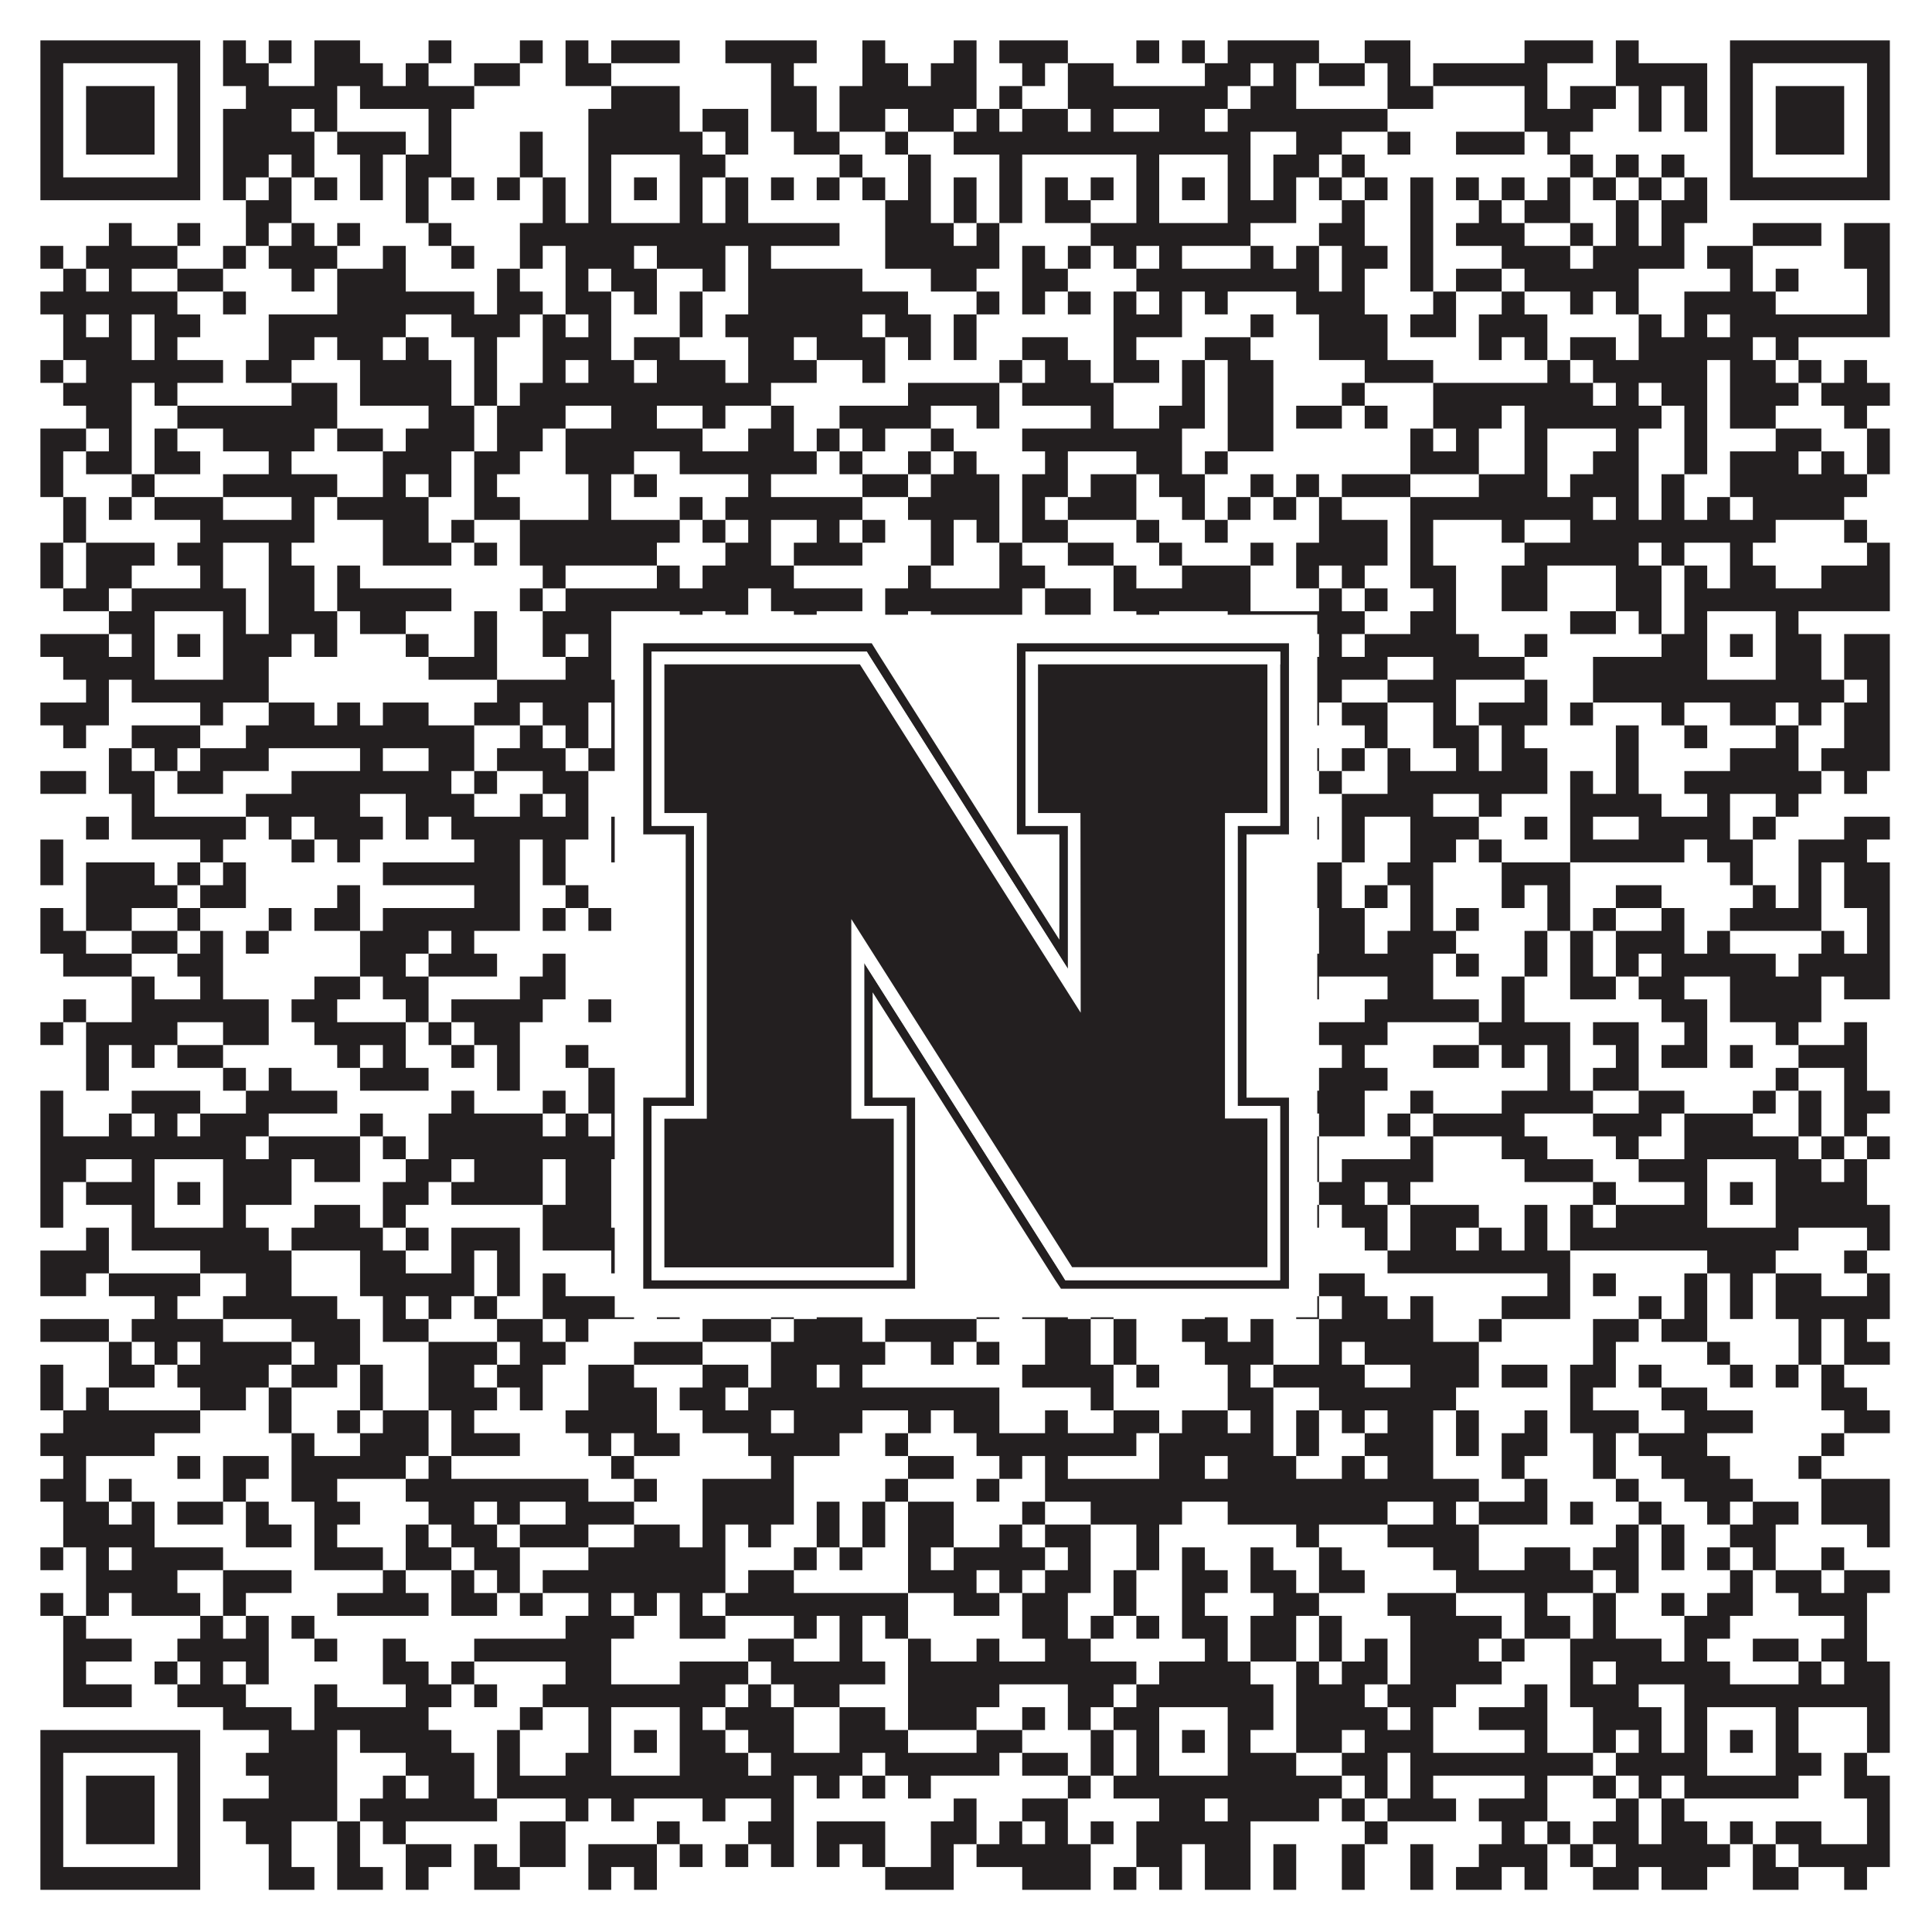
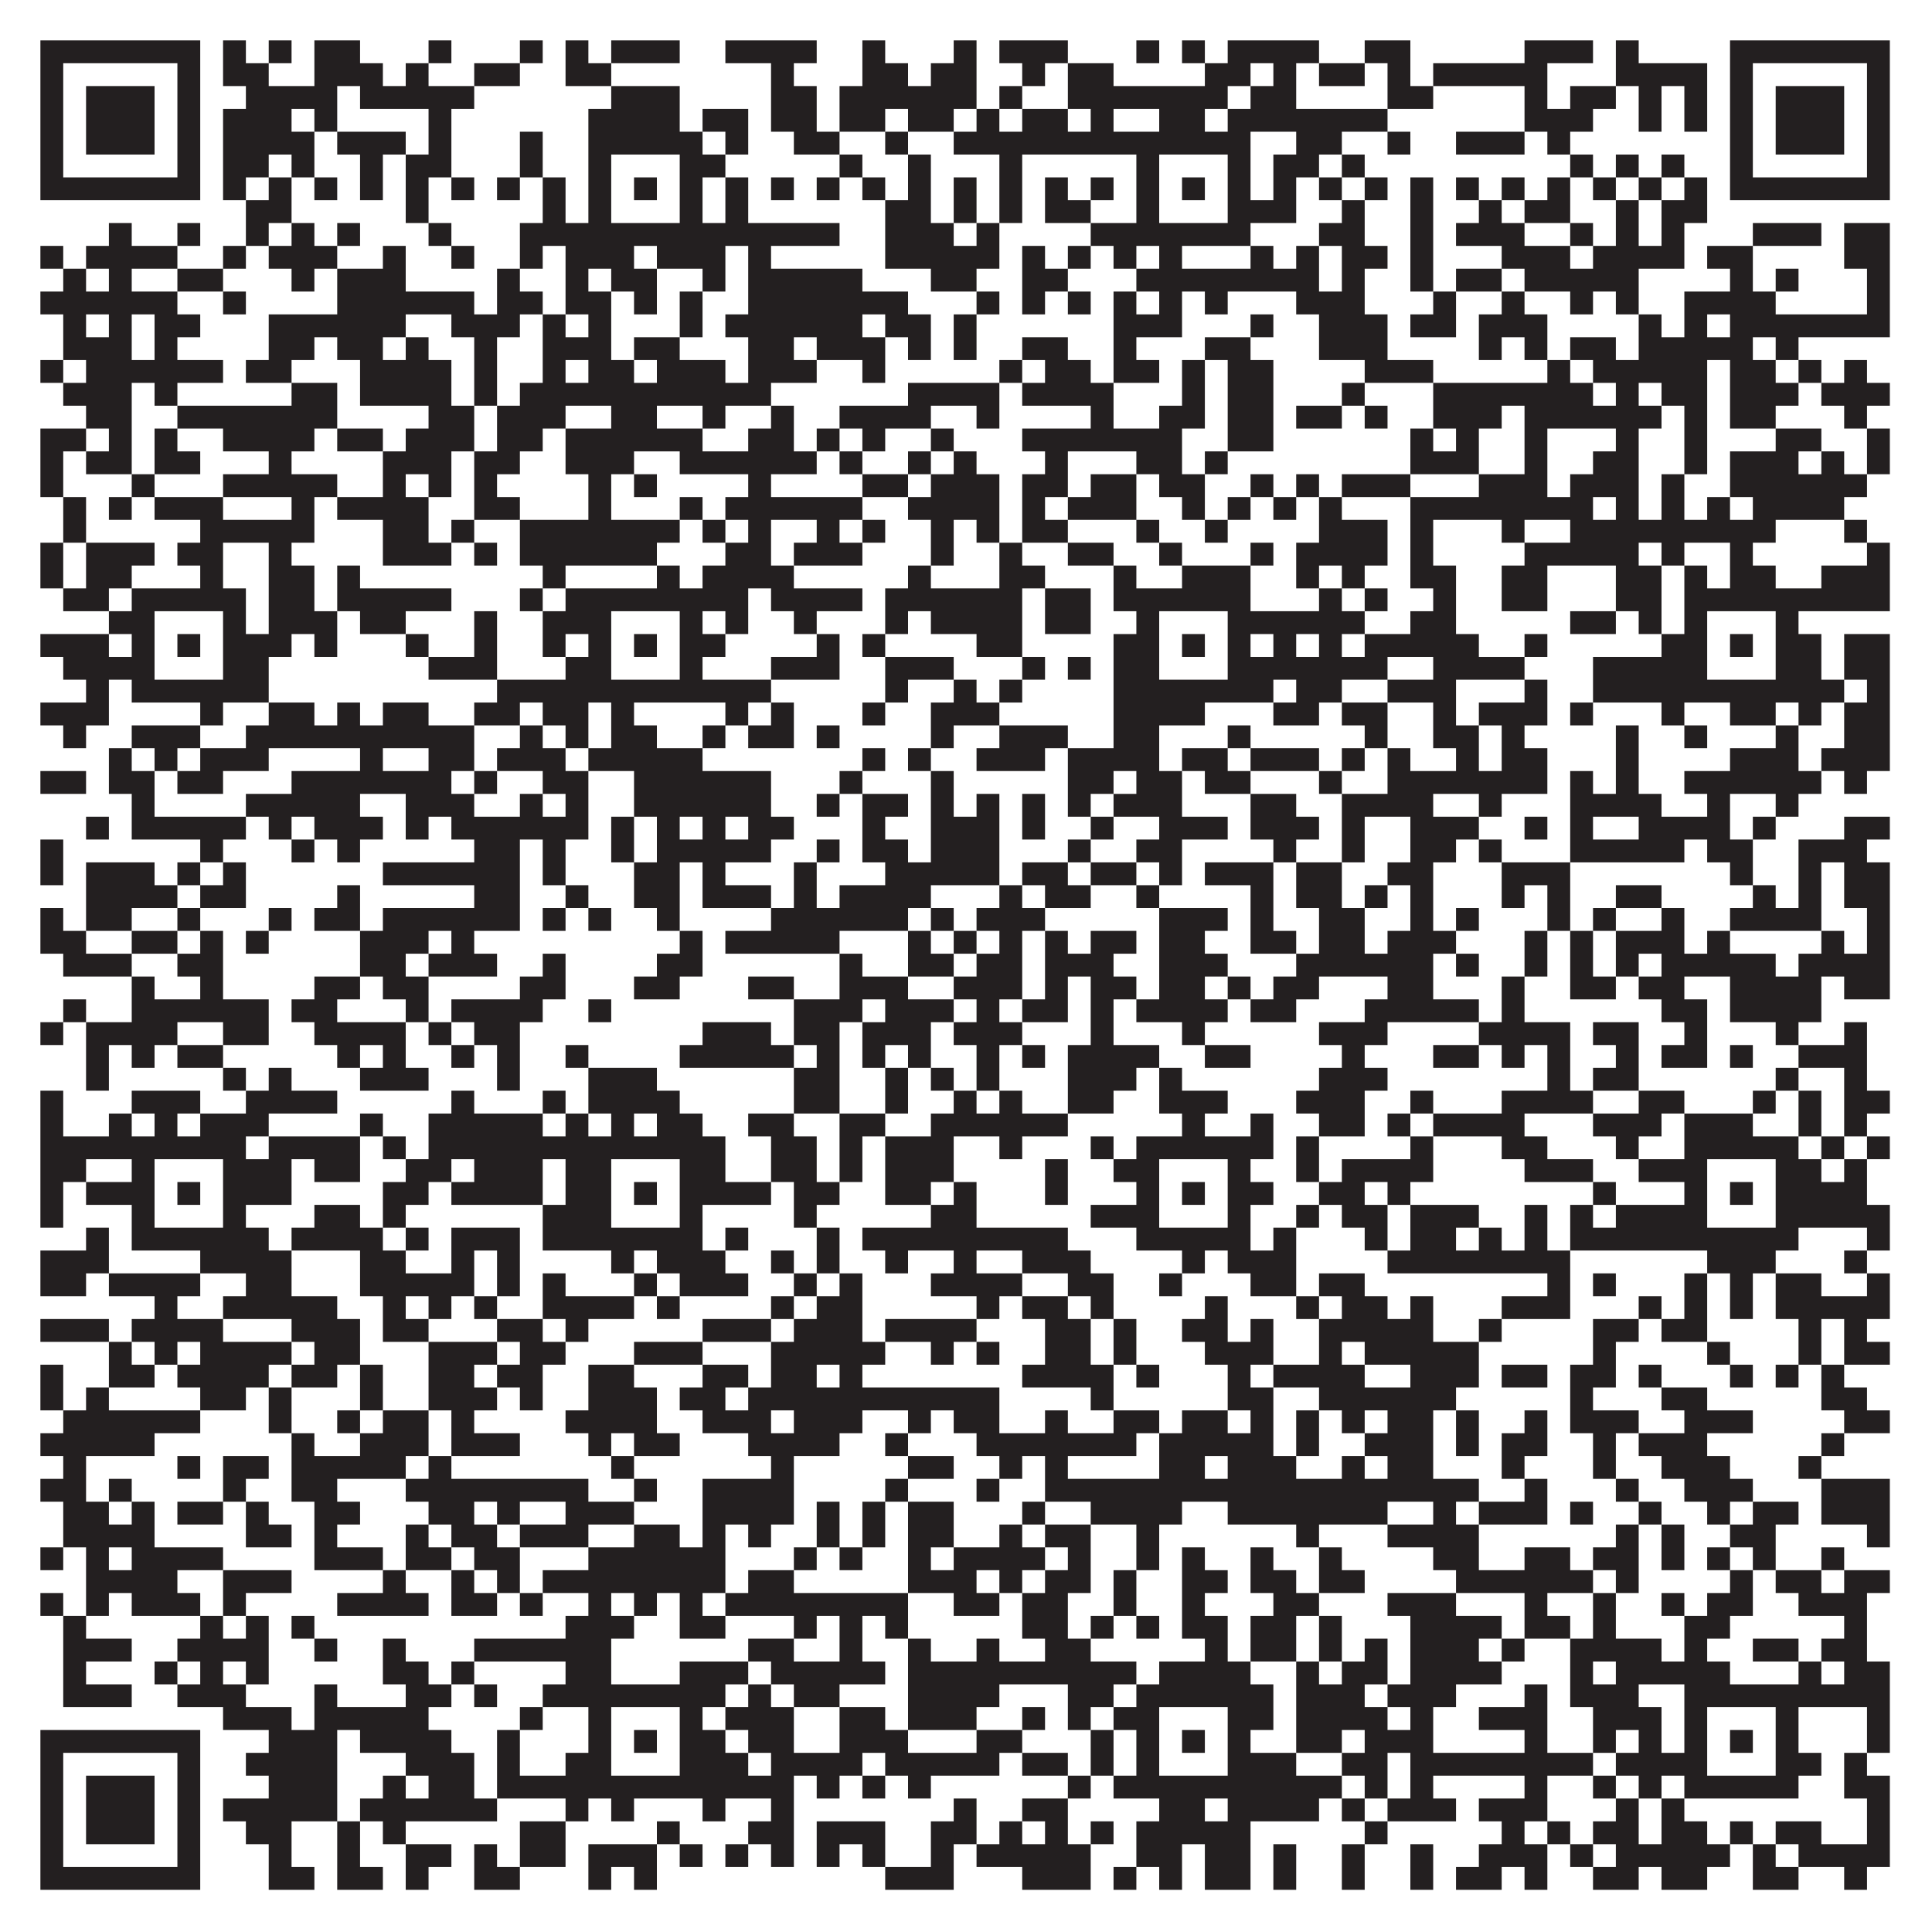
<svg xmlns="http://www.w3.org/2000/svg" version="1.1" width="1100px" height="1100px" viewBox="0 0 1100 1100">
-   <rect x="0" y="0" width="1100" height="1100" fill="#ffffff" fill-opacity="1" />
  <path fill="#231f20" fill-opacity="1" d="M23,23L114,23L114,36L23,36ZM127,23L140,23L140,36L127,36ZM153,23L166,23L166,36L153,36ZM179,23L205,23L205,36L179,36ZM244,23L257,23L257,36L244,36ZM296,23L309,23L309,36L296,36ZM322,23L335,23L335,36L322,36ZM348,23L387,23L387,36L348,36ZM413,23L465,23L465,36L413,36ZM491,23L504,23L504,36L491,36ZM543,23L556,23L556,36L543,36ZM569,23L608,23L608,36L569,36ZM647,23L660,23L660,36L647,36ZM673,23L686,23L686,36L673,36ZM699,23L751,23L751,36L699,36ZM777,23L803,23L803,36L777,36ZM868,23L907,23L907,36L868,36ZM920,23L933,23L933,36L920,36ZM985,23L1076,23L1076,36L985,36ZM23,36L36,36L36,49L23,49ZM101,36L114,36L114,49L101,49ZM127,36L153,36L153,49L127,49ZM179,36L218,36L218,49L179,49ZM231,36L244,36L244,49L231,49ZM270,36L296,36L296,49L270,49ZM322,36L348,36L348,49L322,49ZM439,36L452,36L452,49L439,49ZM491,36L517,36L517,49L491,49ZM530,36L556,36L556,49L530,49ZM582,36L595,36L595,49L582,49ZM608,36L634,36L634,49L608,49ZM686,36L712,36L712,49L686,49ZM725,36L738,36L738,49L725,49ZM751,36L777,36L777,49L751,49ZM790,36L803,36L803,49L790,49ZM816,36L881,36L881,49L816,49ZM920,36L972,36L972,49L920,49ZM985,36L998,36L998,49L985,49ZM1063,36L1076,36L1076,49L1063,49ZM23,49L36,49L36,62L23,62ZM49,49L88,49L88,62L49,62ZM101,49L114,49L114,62L101,62ZM140,49L192,49L192,62L140,62ZM205,49L270,49L270,62L205,62ZM348,49L387,49L387,62L348,62ZM439,49L465,49L465,62L439,62ZM478,49L556,49L556,62L478,62ZM569,49L582,49L582,62L569,62ZM608,49L699,49L699,62L608,62ZM712,49L738,49L738,62L712,62ZM790,49L816,49L816,62L790,62ZM868,49L881,49L881,62L868,62ZM894,49L920,49L920,62L894,62ZM933,49L946,49L946,62L933,62ZM959,49L972,49L972,62L959,62ZM985,49L998,49L998,62L985,62ZM1011,49L1050,49L1050,62L1011,62ZM1063,49L1076,49L1076,62L1063,62ZM23,62L36,62L36,75L23,75ZM49,62L88,62L88,75L49,75ZM101,62L114,62L114,75L101,75ZM127,62L166,62L166,75L127,75ZM179,62L192,62L192,75L179,75ZM244,62L257,62L257,75L244,75ZM335,62L387,62L387,75L335,75ZM400,62L426,62L426,75L400,75ZM439,62L465,62L465,75L439,75ZM478,62L504,62L504,75L478,75ZM517,62L543,62L543,75L517,75ZM556,62L569,62L569,75L556,75ZM582,62L608,62L608,75L582,75ZM621,62L634,62L634,75L621,75ZM660,62L686,62L686,75L660,75ZM699,62L790,62L790,75L699,75ZM868,62L907,62L907,75L868,75ZM933,62L946,62L946,75L933,75ZM959,62L972,62L972,75L959,75ZM985,62L998,62L998,75L985,75ZM1011,62L1050,62L1050,75L1011,75ZM1063,62L1076,62L1076,75L1063,75ZM23,75L36,75L36,88L23,88ZM49,75L88,75L88,88L49,88ZM101,75L114,75L114,88L101,88ZM127,75L179,75L179,88L127,88ZM192,75L231,75L231,88L192,88ZM244,75L257,75L257,88L244,88ZM296,75L309,75L309,88L296,88ZM335,75L400,75L400,88L335,88ZM413,75L426,75L426,88L413,88ZM452,75L478,75L478,88L452,88ZM504,75L517,75L517,88L504,88ZM543,75L712,75L712,88L543,88ZM738,75L764,75L764,88L738,88ZM790,75L803,75L803,88L790,88ZM829,75L868,75L868,88L829,88ZM881,75L894,75L894,88L881,88ZM985,75L998,75L998,88L985,88ZM1011,75L1050,75L1050,88L1011,88ZM1063,75L1076,75L1076,88L1063,88ZM23,88L36,88L36,101L23,101ZM101,88L114,88L114,101L101,101ZM127,88L153,88L153,101L127,101ZM166,88L179,88L179,101L166,101ZM205,88L218,88L218,101L205,101ZM231,88L257,88L257,101L231,101ZM296,88L309,88L309,101L296,101ZM335,88L348,88L348,101L335,101ZM387,88L413,88L413,101L387,101ZM478,88L491,88L491,101L478,101ZM517,88L530,88L530,101L517,101ZM569,88L582,88L582,101L569,101ZM647,88L660,88L660,101L647,101ZM699,88L712,88L712,101L699,101ZM725,88L751,88L751,101L725,101ZM764,88L777,88L777,101L764,101ZM894,88L907,88L907,101L894,101ZM920,88L933,88L933,101L920,101ZM946,88L959,88L959,101L946,101ZM985,88L998,88L998,101L985,101ZM1063,88L1076,88L1076,101L1063,101ZM23,101L114,101L114,114L23,114ZM127,101L140,101L140,114L127,114ZM153,101L166,101L166,114L153,114ZM179,101L192,101L192,114L179,114ZM205,101L218,101L218,114L205,114ZM231,101L244,101L244,114L231,114ZM257,101L270,101L270,114L257,114ZM283,101L296,101L296,114L283,114ZM309,101L322,101L322,114L309,114ZM335,101L348,101L348,114L335,114ZM361,101L374,101L374,114L361,114ZM387,101L400,101L400,114L387,114ZM413,101L426,101L426,114L413,114ZM439,101L452,101L452,114L439,114ZM465,101L478,101L478,114L465,114ZM491,101L504,101L504,114L491,114ZM517,101L530,101L530,114L517,114ZM543,101L556,101L556,114L543,114ZM569,101L582,101L582,114L569,114ZM595,101L608,101L608,114L595,114ZM621,101L634,101L634,114L621,114ZM647,101L660,101L660,114L647,114ZM673,101L686,101L686,114L673,114ZM699,101L712,101L712,114L699,114ZM725,101L738,101L738,114L725,114ZM751,101L764,101L764,114L751,114ZM777,101L790,101L790,114L777,114ZM803,101L816,101L816,114L803,114ZM829,101L842,101L842,114L829,114ZM855,101L868,101L868,114L855,114ZM881,101L894,101L894,114L881,114ZM907,101L920,101L920,114L907,114ZM933,101L946,101L946,114L933,114ZM959,101L972,101L972,114L959,114ZM985,101L1076,101L1076,114L985,114ZM140,114L166,114L166,127L140,127ZM231,114L244,114L244,127L231,127ZM309,114L322,114L322,127L309,127ZM335,114L348,114L348,127L335,127ZM387,114L400,114L400,127L387,127ZM413,114L426,114L426,127L413,127ZM504,114L530,114L530,127L504,127ZM543,114L556,114L556,127L543,127ZM569,114L582,114L582,127L569,127ZM595,114L621,114L621,127L595,127ZM647,114L660,114L660,127L647,127ZM699,114L738,114L738,127L699,127ZM764,114L777,114L777,127L764,127ZM803,114L816,114L816,127L803,127ZM842,114L855,114L855,127L842,127ZM868,114L894,114L894,127L868,127ZM920,114L933,114L933,127L920,127ZM946,114L972,114L972,127L946,127ZM62,127L75,127L75,140L62,140ZM101,127L114,127L114,140L101,140ZM140,127L153,127L153,140L140,140ZM166,127L179,127L179,140L166,140ZM192,127L205,127L205,140L192,140ZM244,127L257,127L257,140L244,140ZM296,127L478,127L478,140L296,140ZM504,127L543,127L543,140L504,140ZM556,127L569,127L569,140L556,140ZM621,127L712,127L712,140L621,140ZM751,127L777,127L777,140L751,140ZM803,127L816,127L816,140L803,140ZM829,127L868,127L868,140L829,140ZM894,127L907,127L907,140L894,140ZM920,127L933,127L933,140L920,140ZM946,127L959,127L959,140L946,140ZM998,127L1037,127L1037,140L998,140ZM1050,127L1076,127L1076,140L1050,140ZM23,140L36,140L36,153L23,153ZM49,140L101,140L101,153L49,153ZM127,140L140,140L140,153L127,153ZM153,140L192,140L192,153L153,153ZM218,140L231,140L231,153L218,153ZM257,140L270,140L270,153L257,153ZM296,140L309,140L309,153L296,153ZM322,140L361,140L361,153L322,153ZM374,140L413,140L413,153L374,153ZM426,140L439,140L439,153L426,153ZM504,140L569,140L569,153L504,153ZM582,140L595,140L595,153L582,153ZM608,140L621,140L621,153L608,153ZM634,140L647,140L647,153L634,153ZM660,140L673,140L673,153L660,153ZM712,140L725,140L725,153L712,153ZM738,140L751,140L751,153L738,153ZM764,140L790,140L790,153L764,153ZM803,140L816,140L816,153L803,153ZM855,140L894,140L894,153L855,153ZM907,140L959,140L959,153L907,153ZM972,140L998,140L998,153L972,153ZM1050,140L1076,140L1076,153L1050,153ZM36,153L49,153L49,166L36,166ZM62,153L75,153L75,166L62,166ZM101,153L127,153L127,166L101,166ZM166,153L179,153L179,166L166,166ZM192,153L231,153L231,166L192,166ZM283,153L296,153L296,166L283,166ZM322,153L335,153L335,166L322,166ZM348,153L374,153L374,166L348,166ZM400,153L413,153L413,166L400,166ZM426,153L491,153L491,166L426,166ZM530,153L556,153L556,166L530,166ZM582,153L608,153L608,166L582,166ZM647,153L751,153L751,166L647,166ZM764,153L777,153L777,166L764,166ZM803,153L816,153L816,166L803,166ZM829,153L855,153L855,166L829,166ZM868,153L933,153L933,166L868,166ZM985,153L998,153L998,166L985,166ZM1011,153L1024,153L1024,166L1011,166ZM1063,153L1076,153L1076,166L1063,166ZM23,166L101,166L101,179L23,179ZM127,166L140,166L140,179L127,179ZM192,166L270,166L270,179L192,179ZM283,166L309,166L309,179L283,179ZM322,166L348,166L348,179L322,179ZM361,166L374,166L374,179L361,179ZM387,166L400,166L400,179L387,179ZM426,166L517,166L517,179L426,179ZM556,166L569,166L569,179L556,179ZM582,166L595,166L595,179L582,179ZM608,166L621,166L621,179L608,179ZM634,166L647,166L647,179L634,179ZM660,166L673,166L673,179L660,179ZM686,166L699,166L699,179L686,179ZM738,166L777,166L777,179L738,179ZM816,166L829,166L829,179L816,179ZM855,166L868,166L868,179L855,179ZM894,166L907,166L907,179L894,179ZM920,166L933,166L933,179L920,179ZM959,166L1011,166L1011,179L959,179ZM1063,166L1076,166L1076,179L1063,179ZM36,179L49,179L49,192L36,192ZM62,179L75,179L75,192L62,192ZM88,179L114,179L114,192L88,192ZM153,179L231,179L231,192L153,192ZM257,179L296,179L296,192L257,192ZM309,179L322,179L322,192L309,192ZM335,179L348,179L348,192L335,192ZM387,179L400,179L400,192L387,192ZM413,179L491,179L491,192L413,192ZM504,179L530,179L530,192L504,192ZM543,179L556,179L556,192L543,192ZM634,179L673,179L673,192L634,192ZM712,179L725,179L725,192L712,192ZM751,179L790,179L790,192L751,192ZM803,179L829,179L829,192L803,192ZM842,179L881,179L881,192L842,192ZM933,179L946,179L946,192L933,192ZM959,179L972,179L972,192L959,192ZM985,179L1076,179L1076,192L985,192ZM36,192L75,192L75,205L36,205ZM88,192L101,192L101,205L88,205ZM153,192L179,192L179,205L153,205ZM192,192L218,192L218,205L192,205ZM231,192L244,192L244,205L231,205ZM270,192L283,192L283,205L270,205ZM309,192L348,192L348,205L309,205ZM361,192L387,192L387,205L361,205ZM426,192L452,192L452,205L426,205ZM465,192L504,192L504,205L465,205ZM517,192L530,192L530,205L517,205ZM543,192L556,192L556,205L543,205ZM582,192L608,192L608,205L582,205ZM634,192L647,192L647,205L634,205ZM686,192L712,192L712,205L686,205ZM751,192L790,192L790,205L751,205ZM842,192L855,192L855,205L842,205ZM868,192L881,192L881,205L868,205ZM894,192L920,192L920,205L894,205ZM933,192L998,192L998,205L933,205ZM1011,192L1024,192L1024,205L1011,205ZM23,205L36,205L36,218L23,218ZM49,205L127,205L127,218L49,218ZM140,205L166,205L166,218L140,218ZM205,205L257,205L257,218L205,218ZM270,205L283,205L283,218L270,218ZM309,205L322,205L322,218L309,218ZM335,205L361,205L361,218L335,218ZM374,205L413,205L413,218L374,218ZM426,205L465,205L465,218L426,218ZM491,205L504,205L504,218L491,218ZM569,205L582,205L582,218L569,218ZM595,205L621,205L621,218L595,218ZM634,205L660,205L660,218L634,218ZM673,205L686,205L686,218L673,218ZM699,205L725,205L725,218L699,218ZM777,205L816,205L816,218L777,218ZM881,205L894,205L894,218L881,218ZM907,205L972,205L972,218L907,218ZM985,205L1011,205L1011,218L985,218ZM1024,205L1037,205L1037,218L1024,218ZM1050,205L1063,205L1063,218L1050,218ZM36,218L75,218L75,231L36,231ZM88,218L101,218L101,231L88,231ZM166,218L192,218L192,231L166,231ZM205,218L257,218L257,231L205,231ZM270,218L283,218L283,231L270,231ZM296,218L439,218L439,231L296,231ZM517,218L569,218L569,231L517,231ZM582,218L634,218L634,231L582,231ZM673,218L686,218L686,231L673,231ZM699,218L725,218L725,231L699,231ZM764,218L777,218L777,231L764,231ZM816,218L907,218L907,231L816,231ZM920,218L933,218L933,231L920,231ZM946,218L972,218L972,231L946,231ZM985,218L1024,218L1024,231L985,231ZM1037,218L1076,218L1076,231L1037,231ZM49,231L75,231L75,244L49,244ZM101,231L192,231L192,244L101,244ZM244,231L270,231L270,244L244,244ZM283,231L322,231L322,244L283,244ZM348,231L374,231L374,244L348,244ZM400,231L413,231L413,244L400,244ZM439,231L452,231L452,244L439,244ZM478,231L530,231L530,244L478,244ZM556,231L569,231L569,244L556,244ZM621,231L634,231L634,244L621,244ZM660,231L686,231L686,244L660,244ZM699,231L725,231L725,244L699,244ZM738,231L764,231L764,244L738,244ZM777,231L790,231L790,244L777,244ZM816,231L855,231L855,244L816,244ZM868,231L946,231L946,244L868,244ZM959,231L972,231L972,244L959,244ZM985,231L1011,231L1011,244L985,244ZM1050,231L1063,231L1063,244L1050,244ZM23,244L49,244L49,257L23,257ZM62,244L75,244L75,257L62,257ZM88,244L101,244L101,257L88,257ZM127,244L179,244L179,257L127,257ZM192,244L218,244L218,257L192,257ZM231,244L270,244L270,257L231,257ZM283,244L309,244L309,257L283,257ZM322,244L400,244L400,257L322,257ZM426,244L452,244L452,257L426,257ZM465,244L478,244L478,257L465,257ZM491,244L504,244L504,257L491,257ZM530,244L543,244L543,257L530,257ZM582,244L673,244L673,257L582,257ZM699,244L725,244L725,257L699,257ZM803,244L816,244L816,257L803,257ZM829,244L842,244L842,257L829,257ZM868,244L881,244L881,257L868,257ZM920,244L933,244L933,257L920,257ZM959,244L972,244L972,257L959,257ZM1011,244L1037,244L1037,257L1011,257ZM1063,244L1076,244L1076,257L1063,257ZM23,257L36,257L36,270L23,270ZM49,257L75,257L75,270L49,270ZM88,257L114,257L114,270L88,270ZM153,257L166,257L166,270L153,270ZM218,257L257,257L257,270L218,270ZM270,257L296,257L296,270L270,270ZM322,257L361,257L361,270L322,270ZM387,257L465,257L465,270L387,270ZM478,257L491,257L491,270L478,270ZM517,257L530,257L530,270L517,270ZM543,257L556,257L556,270L543,270ZM595,257L608,257L608,270L595,270ZM647,257L673,257L673,270L647,270ZM686,257L699,257L699,270L686,270ZM803,257L842,257L842,270L803,270ZM868,257L881,257L881,270L868,270ZM907,257L933,257L933,270L907,270ZM959,257L972,257L972,270L959,270ZM985,257L1024,257L1024,270L985,270ZM1037,257L1050,257L1050,270L1037,270ZM1063,257L1076,257L1076,270L1063,270ZM23,270L36,270L36,283L23,283ZM75,270L88,270L88,283L75,283ZM127,270L192,270L192,283L127,283ZM218,270L231,270L231,283L218,283ZM244,270L257,270L257,283L244,283ZM270,270L283,270L283,283L270,283ZM335,270L348,270L348,283L335,283ZM361,270L374,270L374,283L361,283ZM426,270L439,270L439,283L426,283ZM491,270L517,270L517,283L491,283ZM530,270L569,270L569,283L530,283ZM582,270L608,270L608,283L582,283ZM621,270L647,270L647,283L621,283ZM660,270L686,270L686,283L660,283ZM712,270L725,270L725,283L712,283ZM738,270L751,270L751,283L738,283ZM764,270L803,270L803,283L764,283ZM842,270L881,270L881,283L842,283ZM894,270L933,270L933,283L894,283ZM946,270L959,270L959,283L946,283ZM985,270L1063,270L1063,283L985,283ZM36,283L49,283L49,296L36,296ZM62,283L75,283L75,296L62,296ZM88,283L127,283L127,296L88,296ZM166,283L179,283L179,296L166,296ZM192,283L244,283L244,296L192,296ZM270,283L296,283L296,296L270,296ZM335,283L348,283L348,296L335,296ZM387,283L400,283L400,296L387,296ZM413,283L491,283L491,296L413,296ZM517,283L569,283L569,296L517,296ZM582,283L595,283L595,296L582,296ZM608,283L647,283L647,296L608,296ZM673,283L686,283L686,296L673,296ZM699,283L712,283L712,296L699,296ZM725,283L738,283L738,296L725,296ZM751,283L764,283L764,296L751,296ZM803,283L907,283L907,296L803,296ZM920,283L933,283L933,296L920,296ZM946,283L959,283L959,296L946,296ZM972,283L985,283L985,296L972,296ZM998,283L1050,283L1050,296L998,296ZM36,296L49,296L49,309L36,309ZM114,296L179,296L179,309L114,309ZM218,296L244,296L244,309L218,309ZM257,296L270,296L270,309L257,309ZM296,296L387,296L387,309L296,309ZM400,296L413,296L413,309L400,309ZM426,296L439,296L439,309L426,309ZM465,296L478,296L478,309L465,309ZM491,296L504,296L504,309L491,309ZM530,296L543,296L543,309L530,309ZM556,296L569,296L569,309L556,309ZM582,296L608,296L608,309L582,309ZM647,296L660,296L660,309L647,309ZM686,296L699,296L699,309L686,309ZM751,296L790,296L790,309L751,309ZM803,296L816,296L816,309L803,309ZM855,296L868,296L868,309L855,309ZM894,296L1011,296L1011,309L894,309ZM1050,296L1063,296L1063,309L1050,309ZM23,309L36,309L36,322L23,322ZM49,309L88,309L88,322L49,322ZM101,309L127,309L127,322L101,322ZM153,309L166,309L166,322L153,322ZM218,309L257,309L257,322L218,322ZM270,309L283,309L283,322L270,322ZM296,309L374,309L374,322L296,322ZM413,309L439,309L439,322L413,322ZM452,309L491,309L491,322L452,322ZM530,309L543,309L543,322L530,322ZM569,309L582,309L582,322L569,322ZM608,309L634,309L634,322L608,322ZM660,309L673,309L673,322L660,322ZM712,309L725,309L725,322L712,322ZM738,309L790,309L790,322L738,322ZM803,309L816,309L816,322L803,322ZM868,309L933,309L933,322L868,322ZM946,309L959,309L959,322L946,322ZM985,309L998,309L998,322L985,322ZM1063,309L1076,309L1076,322L1063,322ZM23,322L36,322L36,335L23,335ZM49,322L75,322L75,335L49,335ZM114,322L127,322L127,335L114,335ZM153,322L179,322L179,335L153,335ZM192,322L205,322L205,335L192,335ZM309,322L322,322L322,335L309,335ZM374,322L387,322L387,335L374,335ZM400,322L452,322L452,335L400,335ZM517,322L530,322L530,335L517,335ZM569,322L595,322L595,335L569,335ZM634,322L647,322L647,335L634,335ZM673,322L712,322L712,335L673,335ZM738,322L751,322L751,335L738,335ZM764,322L777,322L777,335L764,335ZM803,322L829,322L829,335L803,335ZM855,322L881,322L881,335L855,335ZM920,322L946,322L946,335L920,335ZM959,322L972,322L972,335L959,335ZM985,322L1011,322L1011,335L985,335ZM1037,322L1076,322L1076,335L1037,335ZM36,335L62,335L62,348L36,348ZM75,335L140,335L140,348L75,348ZM153,335L179,335L179,348L153,348ZM192,335L257,335L257,348L192,348ZM296,335L309,335L309,348L296,348ZM322,335L426,335L426,348L322,348ZM439,335L491,335L491,348L439,348ZM504,335L582,335L582,348L504,348ZM595,335L621,335L621,348L595,348ZM634,335L712,335L712,348L634,348ZM751,335L764,335L764,348L751,348ZM777,335L790,335L790,348L777,348ZM816,335L829,335L829,348L816,348ZM855,335L881,335L881,348L855,348ZM920,335L946,335L946,348L920,348ZM959,335L1076,335L1076,348L959,348ZM62,348L88,348L88,361L62,361ZM127,348L140,348L140,361L127,361ZM153,348L192,348L192,361L153,361ZM205,348L231,348L231,361L205,361ZM270,348L283,348L283,361L270,361ZM309,348L348,348L348,361L309,361ZM387,348L400,348L400,361L387,361ZM413,348L426,348L426,361L413,361ZM452,348L465,348L465,361L452,361ZM504,348L517,348L517,361L504,361ZM530,348L582,348L582,361L530,361ZM595,348L621,348L621,361L595,361ZM647,348L660,348L660,361L647,361ZM699,348L777,348L777,361L699,361ZM803,348L829,348L829,361L803,361ZM894,348L920,348L920,361L894,361ZM933,348L946,348L946,361L933,361ZM959,348L972,348L972,361L959,361ZM1011,348L1024,348L1024,361L1011,361ZM23,361L62,361L62,374L23,374ZM75,361L88,361L88,374L75,374ZM101,361L114,361L114,374L101,374ZM127,361L166,361L166,374L127,374ZM179,361L192,361L192,374L179,374ZM231,361L244,361L244,374L231,374ZM270,361L283,361L283,374L270,374ZM309,361L322,361L322,374L309,374ZM335,361L348,361L348,374L335,374ZM361,361L374,361L374,374L361,374ZM387,361L413,361L413,374L387,374ZM465,361L478,361L478,374L465,374ZM491,361L504,361L504,374L491,374ZM556,361L582,361L582,374L556,374ZM634,361L660,361L660,374L634,374ZM673,361L686,361L686,374L673,374ZM699,361L712,361L712,374L699,374ZM725,361L738,361L738,374L725,374ZM751,361L764,361L764,374L751,374ZM777,361L842,361L842,374L777,374ZM868,361L881,361L881,374L868,374ZM946,361L972,361L972,374L946,374ZM985,361L998,361L998,374L985,374ZM1011,361L1037,361L1037,374L1011,374ZM1050,361L1076,361L1076,374L1050,374ZM36,374L88,374L88,387L36,387ZM127,374L153,374L153,387L127,387ZM244,374L283,374L283,387L244,387ZM322,374L348,374L348,387L322,387ZM387,374L400,374L400,387L387,387ZM439,374L478,374L478,387L439,387ZM504,374L543,374L543,387L504,387ZM582,374L595,374L595,387L582,387ZM608,374L621,374L621,387L608,387ZM634,374L660,374L660,387L634,387ZM699,374L790,374L790,387L699,387ZM816,374L868,374L868,387L816,387ZM907,374L972,374L972,387L907,387ZM1011,374L1037,374L1037,387L1011,387ZM1050,374L1076,374L1076,387L1050,387ZM49,387L62,387L62,400L49,400ZM75,387L153,387L153,400L75,400ZM283,387L439,387L439,400L283,400ZM504,387L517,387L517,400L504,400ZM543,387L556,387L556,400L543,400ZM569,387L582,387L582,400L569,400ZM634,387L725,387L725,400L634,400ZM738,387L764,387L764,400L738,400ZM790,387L829,387L829,400L790,400ZM868,387L881,387L881,400L868,400ZM907,387L1050,387L1050,400L907,400ZM1063,387L1076,387L1076,400L1063,400ZM23,400L62,400L62,413L23,413ZM114,400L127,400L127,413L114,413ZM153,400L179,400L179,413L153,413ZM192,400L205,400L205,413L192,413ZM218,400L244,400L244,413L218,413ZM270,400L296,400L296,413L270,413ZM309,400L335,400L335,413L309,413ZM348,400L361,400L361,413L348,413ZM413,400L426,400L426,413L413,413ZM439,400L452,400L452,413L439,413ZM491,400L504,400L504,413L491,413ZM530,400L569,400L569,413L530,413ZM634,400L686,400L686,413L634,413ZM725,400L751,400L751,413L725,413ZM764,400L790,400L790,413L764,413ZM816,400L829,400L829,413L816,413ZM842,400L881,400L881,413L842,413ZM894,400L907,400L907,413L894,413ZM946,400L959,400L959,413L946,413ZM985,400L1011,400L1011,413L985,413ZM1024,400L1037,400L1037,413L1024,413ZM1050,400L1076,400L1076,413L1050,413ZM36,413L49,413L49,426L36,426ZM75,413L114,413L114,426L75,426ZM140,413L270,413L270,426L140,426ZM296,413L309,413L309,426L296,426ZM322,413L335,413L335,426L322,426ZM348,413L374,413L374,426L348,426ZM400,413L413,413L413,426L400,426ZM426,413L452,413L452,426L426,426ZM465,413L478,413L478,426L465,426ZM530,413L543,413L543,426L530,426ZM569,413L608,413L608,426L569,426ZM634,413L660,413L660,426L634,426ZM699,413L712,413L712,426L699,426ZM777,413L790,413L790,426L777,426ZM816,413L842,413L842,426L816,426ZM855,413L868,413L868,426L855,426ZM920,413L933,413L933,426L920,426ZM959,413L972,413L972,426L959,426ZM1011,413L1024,413L1024,426L1011,426ZM1050,413L1076,413L1076,426L1050,426ZM62,426L75,426L75,439L62,439ZM88,426L101,426L101,439L88,439ZM114,426L153,426L153,439L114,439ZM205,426L218,426L218,439L205,439ZM244,426L270,426L270,439L244,439ZM283,426L322,426L322,439L283,439ZM335,426L400,426L400,439L335,439ZM491,426L504,426L504,439L491,439ZM517,426L530,426L530,439L517,439ZM556,426L595,426L595,439L556,439ZM608,426L660,426L660,439L608,439ZM673,426L699,426L699,439L673,439ZM712,426L751,426L751,439L712,439ZM764,426L777,426L777,439L764,439ZM790,426L803,426L803,439L790,439ZM829,426L842,426L842,439L829,439ZM855,426L881,426L881,439L855,439ZM920,426L933,426L933,439L920,439ZM985,426L1024,426L1024,439L985,439ZM1037,426L1076,426L1076,439L1037,439ZM23,439L49,439L49,452L23,452ZM62,439L88,439L88,452L62,452ZM101,439L127,439L127,452L101,452ZM166,439L257,439L257,452L166,452ZM270,439L283,439L283,452L270,452ZM309,439L335,439L335,452L309,452ZM361,439L439,439L439,452L361,452ZM478,439L491,439L491,452L478,452ZM530,439L543,439L543,452L530,452ZM608,439L634,439L634,452L608,452ZM647,439L673,439L673,452L647,452ZM686,439L712,439L712,452L686,452ZM751,439L764,439L764,452L751,452ZM790,439L881,439L881,452L790,452ZM894,439L907,439L907,452L894,452ZM920,439L933,439L933,452L920,452ZM959,439L1037,439L1037,452L959,452ZM1050,439L1063,439L1063,452L1050,452ZM75,452L88,452L88,465L75,465ZM140,452L205,452L205,465L140,465ZM231,452L270,452L270,465L231,465ZM296,452L309,452L309,465L296,465ZM322,452L335,452L335,465L322,465ZM361,452L439,452L439,465L361,465ZM465,452L478,452L478,465L465,465ZM491,452L517,452L517,465L491,465ZM530,452L543,452L543,465L530,465ZM556,452L569,452L569,465L556,465ZM582,452L595,452L595,465L582,465ZM608,452L621,452L621,465L608,465ZM634,452L673,452L673,465L634,465ZM712,452L738,452L738,465L712,465ZM764,452L816,452L816,465L764,465ZM842,452L855,452L855,465L842,465ZM894,452L946,452L946,465L894,465ZM972,452L985,452L985,465L972,465ZM1011,452L1024,452L1024,465L1011,465ZM49,465L62,465L62,478L49,478ZM75,465L140,465L140,478L75,478ZM153,465L166,465L166,478L153,478ZM179,465L218,465L218,478L179,478ZM231,465L244,465L244,478L231,478ZM257,465L335,465L335,478L257,478ZM348,465L361,465L361,478L348,478ZM374,465L387,465L387,478L374,478ZM400,465L413,465L413,478L400,478ZM426,465L452,465L452,478L426,478ZM491,465L504,465L504,478L491,478ZM530,465L569,465L569,478L530,478ZM582,465L595,465L595,478L582,478ZM621,465L634,465L634,478L621,478ZM660,465L699,465L699,478L660,478ZM712,465L751,465L751,478L712,478ZM764,465L777,465L777,478L764,478ZM803,465L842,465L842,478L803,478ZM868,465L881,465L881,478L868,478ZM894,465L907,465L907,478L894,478ZM933,465L985,465L985,478L933,478ZM998,465L1011,465L1011,478L998,478ZM1050,465L1076,465L1076,478L1050,478ZM23,478L36,478L36,491L23,491ZM114,478L127,478L127,491L114,491ZM166,478L179,478L179,491L166,491ZM192,478L205,478L205,491L192,491ZM270,478L296,478L296,491L270,491ZM309,478L322,478L322,491L309,491ZM348,478L361,478L361,491L348,491ZM374,478L439,478L439,491L374,491ZM465,478L478,478L478,491L465,491ZM491,478L517,478L517,491L491,491ZM530,478L569,478L569,491L530,491ZM608,478L621,478L621,491L608,491ZM647,478L673,478L673,491L647,491ZM725,478L738,478L738,491L725,491ZM764,478L777,478L777,491L764,491ZM803,478L829,478L829,491L803,491ZM842,478L855,478L855,491L842,491ZM894,478L959,478L959,491L894,491ZM972,478L998,478L998,491L972,491ZM1024,478L1063,478L1063,491L1024,491ZM23,491L36,491L36,504L23,504ZM49,491L88,491L88,504L49,504ZM101,491L114,491L114,504L101,504ZM127,491L140,491L140,504L127,504ZM218,491L296,491L296,504L218,504ZM309,491L322,491L322,504L309,504ZM361,491L387,491L387,504L361,504ZM400,491L413,491L413,504L400,504ZM452,491L465,491L465,504L452,504ZM504,491L569,491L569,504L504,504ZM582,491L608,491L608,504L582,504ZM621,491L647,491L647,504L621,504ZM660,491L673,491L673,504L660,504ZM686,491L725,491L725,504L686,504ZM738,491L764,491L764,504L738,504ZM790,491L816,491L816,504L790,504ZM855,491L894,491L894,504L855,504ZM985,491L998,491L998,504L985,504ZM1024,491L1037,491L1037,504L1024,504ZM1050,491L1076,491L1076,504L1050,504ZM49,504L101,504L101,517L49,517ZM114,504L140,504L140,517L114,517ZM192,504L205,504L205,517L192,517ZM270,504L296,504L296,517L270,517ZM322,504L335,504L335,517L322,517ZM361,504L387,504L387,517L361,517ZM400,504L439,504L439,517L400,517ZM452,504L465,504L465,517L452,517ZM478,504L530,504L530,517L478,517ZM569,504L582,504L582,517L569,517ZM595,504L621,504L621,517L595,517ZM647,504L660,504L660,517L647,517ZM712,504L725,504L725,517L712,517ZM738,504L764,504L764,517L738,517ZM777,504L790,504L790,517L777,517ZM803,504L816,504L816,517L803,517ZM855,504L868,504L868,517L855,517ZM881,504L894,504L894,517L881,517ZM920,504L946,504L946,517L920,517ZM998,504L1011,504L1011,517L998,517ZM1024,504L1037,504L1037,517L1024,517ZM1050,504L1076,504L1076,517L1050,517ZM23,517L36,517L36,530L23,530ZM49,517L75,517L75,530L49,530ZM101,517L114,517L114,530L101,530ZM153,517L166,517L166,530L153,530ZM179,517L205,517L205,530L179,530ZM218,517L296,517L296,530L218,530ZM309,517L322,517L322,530L309,530ZM335,517L348,517L348,530L335,530ZM374,517L387,517L387,530L374,530ZM439,517L517,517L517,530L439,530ZM530,517L543,517L543,530L530,530ZM556,517L595,517L595,530L556,530ZM660,517L699,517L699,530L660,530ZM712,517L725,517L725,530L712,530ZM751,517L777,517L777,530L751,530ZM803,517L816,517L816,530L803,530ZM829,517L842,517L842,530L829,530ZM881,517L894,517L894,530L881,530ZM907,517L920,517L920,530L907,530ZM946,517L959,517L959,530L946,530ZM985,517L1037,517L1037,530L985,530ZM1063,517L1076,517L1076,530L1063,530ZM23,530L49,530L49,543L23,543ZM75,530L101,530L101,543L75,543ZM114,530L127,530L127,543L114,543ZM140,530L153,530L153,543L140,543ZM205,530L244,530L244,543L205,543ZM257,530L270,530L270,543L257,543ZM387,530L400,530L400,543L387,543ZM413,530L478,530L478,543L413,543ZM517,530L530,530L530,543L517,543ZM543,530L556,530L556,543L543,543ZM569,530L582,530L582,543L569,543ZM595,530L608,530L608,543L595,543ZM621,530L647,530L647,543L621,543ZM660,530L686,530L686,543L660,543ZM712,530L738,530L738,543L712,543ZM751,530L777,530L777,543L751,543ZM790,530L829,530L829,543L790,543ZM868,530L881,530L881,543L868,543ZM894,530L907,530L907,543L894,543ZM920,530L959,530L959,543L920,543ZM972,530L985,530L985,543L972,543ZM1037,530L1050,530L1050,543L1037,543ZM1063,530L1076,530L1076,543L1063,543ZM36,543L75,543L75,556L36,556ZM101,543L127,543L127,556L101,556ZM205,543L231,543L231,556L205,556ZM244,543L283,543L283,556L244,556ZM309,543L322,543L322,556L309,556ZM374,543L400,543L400,556L374,556ZM478,543L491,543L491,556L478,556ZM517,543L543,543L543,556L517,556ZM556,543L582,543L582,556L556,556ZM595,543L634,543L634,556L595,556ZM660,543L699,543L699,556L660,556ZM738,543L816,543L816,556L738,556ZM829,543L842,543L842,556L829,556ZM868,543L881,543L881,556L868,556ZM894,543L907,543L907,556L894,556ZM920,543L933,543L933,556L920,556ZM946,543L1011,543L1011,556L946,556ZM1024,543L1076,543L1076,556L1024,556ZM75,556L88,556L88,569L75,569ZM114,556L127,556L127,569L114,569ZM179,556L205,556L205,569L179,569ZM218,556L244,556L244,569L218,569ZM296,556L322,556L322,569L296,569ZM361,556L387,556L387,569L361,569ZM426,556L452,556L452,569L426,569ZM478,556L517,556L517,569L478,569ZM543,556L582,556L582,569L543,569ZM595,556L608,556L608,569L595,569ZM621,556L647,556L647,569L621,569ZM660,556L686,556L686,569L660,569ZM699,556L712,556L712,569L699,569ZM725,556L751,556L751,569L725,569ZM790,556L816,556L816,569L790,569ZM855,556L868,556L868,569L855,569ZM894,556L920,556L920,569L894,569ZM933,556L959,556L959,569L933,569ZM985,556L1037,556L1037,569L985,569ZM1050,556L1076,556L1076,569L1050,569ZM36,569L49,569L49,582L36,582ZM75,569L153,569L153,582L75,582ZM166,569L192,569L192,582L166,582ZM231,569L244,569L244,582L231,582ZM257,569L309,569L309,582L257,582ZM335,569L348,569L348,582L335,582ZM452,569L491,569L491,582L452,582ZM504,569L543,569L543,582L504,582ZM556,569L569,569L569,582L556,582ZM582,569L608,569L608,582L582,582ZM621,569L634,569L634,582L621,582ZM647,569L699,569L699,582L647,582ZM712,569L738,569L738,582L712,582ZM777,569L842,569L842,582L777,582ZM855,569L868,569L868,582L855,582ZM946,569L972,569L972,582L946,582ZM985,569L1037,569L1037,582L985,582ZM23,582L36,582L36,595L23,595ZM49,582L101,582L101,595L49,595ZM127,582L153,582L153,595L127,595ZM179,582L231,582L231,595L179,595ZM244,582L257,582L257,595L244,595ZM270,582L296,582L296,595L270,595ZM400,582L439,582L439,595L400,595ZM452,582L478,582L478,595L452,595ZM491,582L530,582L530,595L491,595ZM543,582L582,582L582,595L543,595ZM621,582L634,582L634,595L621,595ZM673,582L686,582L686,595L673,595ZM751,582L790,582L790,595L751,595ZM842,582L894,582L894,595L842,595ZM907,582L933,582L933,595L907,595ZM959,582L972,582L972,595L959,595ZM1011,582L1024,582L1024,595L1011,595ZM1050,582L1063,582L1063,595L1050,595ZM49,595L62,595L62,608L49,608ZM75,595L88,595L88,608L75,608ZM101,595L127,595L127,608L101,608ZM192,595L205,595L205,608L192,608ZM218,595L231,595L231,608L218,608ZM257,595L270,595L270,608L257,608ZM283,595L296,595L296,608L283,608ZM322,595L335,595L335,608L322,608ZM387,595L452,595L452,608L387,608ZM465,595L478,595L478,608L465,608ZM491,595L504,595L504,608L491,608ZM517,595L530,595L530,608L517,608ZM556,595L569,595L569,608L556,608ZM582,595L595,595L595,608L582,608ZM608,595L660,595L660,608L608,608ZM686,595L712,595L712,608L686,608ZM764,595L777,595L777,608L764,608ZM816,595L842,595L842,608L816,608ZM855,595L868,595L868,608L855,608ZM881,595L894,595L894,608L881,608ZM920,595L933,595L933,608L920,608ZM946,595L972,595L972,608L946,608ZM985,595L998,595L998,608L985,608ZM1024,595L1063,595L1063,608L1024,608ZM49,608L62,608L62,621L49,621ZM127,608L140,608L140,621L127,621ZM153,608L166,608L166,621L153,621ZM205,608L244,608L244,621L205,621ZM283,608L296,608L296,621L283,621ZM335,608L374,608L374,621L335,621ZM452,608L478,608L478,621L452,621ZM504,608L517,608L517,621L504,621ZM530,608L543,608L543,621L530,621ZM556,608L569,608L569,621L556,621ZM608,608L647,608L647,621L608,621ZM660,608L673,608L673,621L660,621ZM751,608L790,608L790,621L751,621ZM881,608L894,608L894,621L881,621ZM907,608L933,608L933,621L907,621ZM1011,608L1024,608L1024,621L1011,621ZM1050,608L1063,608L1063,621L1050,621ZM23,621L36,621L36,634L23,634ZM75,621L114,621L114,634L75,634ZM140,621L192,621L192,634L140,634ZM257,621L270,621L270,634L257,634ZM309,621L322,621L322,634L309,634ZM335,621L387,621L387,634L335,634ZM452,621L478,621L478,634L452,634ZM504,621L517,621L517,634L504,634ZM543,621L556,621L556,634L543,634ZM569,621L582,621L582,634L569,634ZM608,621L634,621L634,634L608,634ZM660,621L699,621L699,634L660,634ZM738,621L777,621L777,634L738,634ZM803,621L816,621L816,634L803,634ZM855,621L907,621L907,634L855,634ZM933,621L959,621L959,634L933,634ZM998,621L1011,621L1011,634L998,634ZM1024,621L1037,621L1037,634L1024,634ZM1050,621L1076,621L1076,634L1050,634ZM23,634L36,634L36,647L23,647ZM62,634L75,634L75,647L62,647ZM88,634L101,634L101,647L88,647ZM114,634L153,634L153,647L114,647ZM205,634L218,634L218,647L205,647ZM244,634L309,634L309,647L244,647ZM322,634L335,634L335,647L322,647ZM348,634L361,634L361,647L348,647ZM374,634L400,634L400,647L374,647ZM426,634L452,634L452,647L426,647ZM478,634L504,634L504,647L478,647ZM530,634L608,634L608,647L530,647ZM673,634L686,634L686,647L673,647ZM712,634L725,634L725,647L712,647ZM751,634L777,634L777,647L751,647ZM790,634L803,634L803,647L790,647ZM816,634L868,634L868,647L816,647ZM907,634L946,634L946,647L907,647ZM959,634L998,634L998,647L959,647ZM1024,634L1037,634L1037,647L1024,647ZM1050,634L1063,634L1063,647L1050,647ZM23,647L140,647L140,660L23,660ZM153,647L205,647L205,660L153,660ZM218,647L231,647L231,660L218,660ZM244,647L413,647L413,660L244,660ZM439,647L465,647L465,660L439,660ZM478,647L491,647L491,660L478,660ZM504,647L543,647L543,660L504,660ZM569,647L582,647L582,660L569,660ZM621,647L634,647L634,660L621,660ZM647,647L725,647L725,660L647,660ZM738,647L751,647L751,660L738,660ZM803,647L816,647L816,660L803,660ZM855,647L881,647L881,660L855,660ZM920,647L933,647L933,660L920,660ZM959,647L1024,647L1024,660L959,660ZM1037,647L1050,647L1050,660L1037,660ZM1063,647L1076,647L1076,660L1063,660ZM23,660L49,660L49,673L23,673ZM75,660L88,660L88,673L75,673ZM127,660L166,660L166,673L127,673ZM179,660L205,660L205,673L179,673ZM231,660L257,660L257,673L231,673ZM270,660L309,660L309,673L270,673ZM322,660L348,660L348,673L322,673ZM387,660L413,660L413,673L387,673ZM439,660L465,660L465,673L439,673ZM478,660L491,660L491,673L478,673ZM504,660L543,660L543,673L504,673ZM595,660L608,660L608,673L595,673ZM634,660L660,660L660,673L634,673ZM699,660L712,660L712,673L699,673ZM738,660L751,660L751,673L738,673ZM764,660L816,660L816,673L764,673ZM868,660L907,660L907,673L868,673ZM933,660L972,660L972,673L933,673ZM1011,660L1037,660L1037,673L1011,673ZM1050,660L1063,660L1063,673L1050,673ZM23,673L36,673L36,686L23,686ZM49,673L88,673L88,686L49,686ZM101,673L114,673L114,686L101,686ZM127,673L166,673L166,686L127,686ZM218,673L244,673L244,686L218,686ZM257,673L309,673L309,686L257,686ZM322,673L348,673L348,686L322,686ZM361,673L374,673L374,686L361,686ZM387,673L439,673L439,686L387,686ZM452,673L478,673L478,686L452,686ZM504,673L530,673L530,686L504,686ZM543,673L556,673L556,686L543,686ZM595,673L608,673L608,686L595,686ZM647,673L660,673L660,686L647,686ZM673,673L686,673L686,686L673,686ZM699,673L725,673L725,686L699,686ZM751,673L777,673L777,686L751,686ZM790,673L803,673L803,686L790,686ZM907,673L920,673L920,686L907,686ZM959,673L972,673L972,686L959,686ZM985,673L998,673L998,686L985,686ZM1011,673L1063,673L1063,686L1011,686ZM23,686L36,686L36,699L23,699ZM75,686L88,686L88,699L75,699ZM127,686L140,686L140,699L127,699ZM179,686L205,686L205,699L179,699ZM218,686L231,686L231,699L218,699ZM309,686L348,686L348,699L309,699ZM387,686L400,686L400,699L387,699ZM452,686L465,686L465,699L452,699ZM530,686L556,686L556,699L530,699ZM621,686L660,686L660,699L621,699ZM699,686L712,686L712,699L699,699ZM738,686L751,686L751,699L738,699ZM764,686L790,686L790,699L764,699ZM803,686L842,686L842,699L803,699ZM868,686L881,686L881,699L868,699ZM894,686L907,686L907,699L894,699ZM920,686L972,686L972,699L920,699ZM1011,686L1076,686L1076,699L1011,699ZM49,699L62,699L62,712L49,712ZM75,699L153,699L153,712L75,712ZM166,699L218,699L218,712L166,712ZM231,699L244,699L244,712L231,712ZM257,699L296,699L296,712L257,712ZM309,699L400,699L400,712L309,712ZM413,699L426,699L426,712L413,712ZM465,699L478,699L478,712L465,712ZM491,699L608,699L608,712L491,712ZM647,699L712,699L712,712L647,712ZM725,699L738,699L738,712L725,712ZM777,699L790,699L790,712L777,712ZM803,699L829,699L829,712L803,712ZM842,699L855,699L855,712L842,712ZM868,699L881,699L881,712L868,712ZM894,699L1024,699L1024,712L894,712ZM1063,699L1076,699L1076,712L1063,712ZM23,712L62,712L62,725L23,725ZM114,712L166,712L166,725L114,725ZM205,712L231,712L231,725L205,725ZM257,712L270,712L270,725L257,725ZM283,712L296,712L296,725L283,725ZM348,712L361,712L361,725L348,725ZM374,712L413,712L413,725L374,725ZM439,712L452,712L452,725L439,725ZM465,712L478,712L478,725L465,725ZM504,712L517,712L517,725L504,725ZM543,712L556,712L556,725L543,725ZM582,712L621,712L621,725L582,725ZM673,712L686,712L686,725L673,725ZM699,712L738,712L738,725L699,725ZM790,712L894,712L894,725L790,725ZM972,712L1011,712L1011,725L972,725ZM1050,712L1063,712L1063,725L1050,725ZM23,725L49,725L49,738L23,738ZM62,725L114,725L114,738L62,738ZM140,725L166,725L166,738L140,738ZM205,725L270,725L270,738L205,738ZM283,725L296,725L296,738L283,738ZM309,725L322,725L322,738L309,738ZM361,725L374,725L374,738L361,738ZM387,725L426,725L426,738L387,738ZM452,725L465,725L465,738L452,738ZM478,725L491,725L491,738L478,738ZM530,725L582,725L582,738L530,738ZM608,725L634,725L634,738L608,738ZM660,725L673,725L673,738L660,738ZM712,725L738,725L738,738L712,738ZM751,725L777,725L777,738L751,738ZM881,725L894,725L894,738L881,738ZM907,725L920,725L920,738L907,738ZM959,725L972,725L972,738L959,738ZM985,725L998,725L998,738L985,738ZM1011,725L1037,725L1037,738L1011,738ZM1063,725L1076,725L1076,738L1063,738ZM88,738L101,738L101,751L88,751ZM127,738L192,738L192,751L127,751ZM218,738L231,738L231,751L218,751ZM244,738L257,738L257,751L244,751ZM270,738L283,738L283,751L270,751ZM309,738L361,738L361,751L309,751ZM374,738L387,738L387,751L374,751ZM439,738L452,738L452,751L439,751ZM465,738L491,738L491,751L465,751ZM556,738L569,738L569,751L556,751ZM582,738L608,738L608,751L582,751ZM621,738L634,738L634,751L621,751ZM686,738L699,738L699,751L686,751ZM738,738L751,738L751,751L738,751ZM764,738L790,738L790,751L764,751ZM803,738L816,738L816,751L803,751ZM855,738L894,738L894,751L855,751ZM933,738L946,738L946,751L933,751ZM959,738L972,738L972,751L959,751ZM985,738L998,738L998,751L985,751ZM1011,738L1076,738L1076,751L1011,751ZM23,751L62,751L62,764L23,764ZM75,751L127,751L127,764L75,764ZM166,751L205,751L205,764L166,764ZM218,751L244,751L244,764L218,764ZM283,751L309,751L309,764L283,764ZM322,751L335,751L335,764L322,764ZM400,751L439,751L439,764L400,764ZM452,751L491,751L491,764L452,764ZM504,751L556,751L556,764L504,764ZM595,751L621,751L621,764L595,764ZM634,751L647,751L647,764L634,764ZM673,751L699,751L699,764L673,764ZM712,751L725,751L725,764L712,764ZM751,751L816,751L816,764L751,764ZM842,751L855,751L855,764L842,764ZM907,751L933,751L933,764L907,764ZM946,751L972,751L972,764L946,764ZM1024,751L1037,751L1037,764L1024,764ZM1050,751L1063,751L1063,764L1050,764ZM62,764L75,764L75,777L62,777ZM88,764L101,764L101,777L88,777ZM114,764L166,764L166,777L114,777ZM179,764L205,764L205,777L179,777ZM244,764L283,764L283,777L244,777ZM296,764L322,764L322,777L296,777ZM361,764L400,764L400,777L361,777ZM439,764L504,764L504,777L439,777ZM530,764L543,764L543,777L530,777ZM556,764L569,764L569,777L556,777ZM595,764L621,764L621,777L595,777ZM634,764L647,764L647,777L634,777ZM686,764L725,764L725,777L686,777ZM751,764L764,764L764,777L751,777ZM777,764L842,764L842,777L777,777ZM907,764L920,764L920,777L907,777ZM972,764L985,764L985,777L972,777ZM1024,764L1037,764L1037,777L1024,777ZM1050,764L1076,764L1076,777L1050,777ZM23,777L36,777L36,790L23,790ZM62,777L88,777L88,790L62,790ZM101,777L153,777L153,790L101,790ZM166,777L192,777L192,790L166,790ZM205,777L218,777L218,790L205,790ZM244,777L270,777L270,790L244,790ZM283,777L309,777L309,790L283,790ZM335,777L361,777L361,790L335,790ZM400,777L426,777L426,790L400,790ZM439,777L465,777L465,790L439,790ZM478,777L491,777L491,790L478,790ZM582,777L634,777L634,790L582,790ZM647,777L660,777L660,790L647,790ZM699,777L712,777L712,790L699,790ZM725,777L777,777L777,790L725,790ZM803,777L842,777L842,790L803,790ZM855,777L881,777L881,790L855,790ZM894,777L920,777L920,790L894,790ZM933,777L946,777L946,790L933,790ZM985,777L998,777L998,790L985,790ZM1011,777L1024,777L1024,790L1011,790ZM1037,777L1050,777L1050,790L1037,790ZM23,790L36,790L36,803L23,803ZM49,790L62,790L62,803L49,803ZM114,790L140,790L140,803L114,803ZM153,790L166,790L166,803L153,803ZM205,790L218,790L218,803L205,803ZM244,790L283,790L283,803L244,803ZM296,790L309,790L309,803L296,803ZM335,790L374,790L374,803L335,803ZM387,790L413,790L413,803L387,803ZM426,790L569,790L569,803L426,803ZM621,790L634,790L634,803L621,803ZM699,790L725,790L725,803L699,803ZM751,790L829,790L829,803L751,803ZM894,790L907,790L907,803L894,803ZM946,790L972,790L972,803L946,803ZM1037,790L1063,790L1063,803L1037,803ZM36,803L114,803L114,816L36,816ZM153,803L166,803L166,816L153,816ZM192,803L205,803L205,816L192,816ZM218,803L244,803L244,816L218,816ZM257,803L270,803L270,816L257,816ZM322,803L374,803L374,816L322,816ZM400,803L439,803L439,816L400,816ZM452,803L491,803L491,816L452,816ZM517,803L530,803L530,816L517,816ZM543,803L569,803L569,816L543,816ZM595,803L608,803L608,816L595,816ZM634,803L660,803L660,816L634,816ZM673,803L699,803L699,816L673,816ZM712,803L725,803L725,816L712,816ZM738,803L751,803L751,816L738,816ZM764,803L777,803L777,816L764,816ZM790,803L816,803L816,816L790,816ZM829,803L842,803L842,816L829,816ZM868,803L881,803L881,816L868,816ZM894,803L933,803L933,816L894,816ZM959,803L998,803L998,816L959,816ZM1050,803L1076,803L1076,816L1050,816ZM23,816L88,816L88,829L23,829ZM166,816L179,816L179,829L166,829ZM205,816L244,816L244,829L205,829ZM257,816L296,816L296,829L257,829ZM335,816L348,816L348,829L335,829ZM361,816L387,816L387,829L361,829ZM426,816L478,816L478,829L426,829ZM504,816L517,816L517,829L504,829ZM556,816L647,816L647,829L556,829ZM660,816L725,816L725,829L660,829ZM738,816L751,816L751,829L738,829ZM777,816L816,816L816,829L777,829ZM829,816L842,816L842,829L829,829ZM855,816L881,816L881,829L855,829ZM907,816L920,816L920,829L907,829ZM933,816L972,816L972,829L933,829ZM1037,816L1050,816L1050,829L1037,829ZM36,829L49,829L49,842L36,842ZM101,829L114,829L114,842L101,842ZM127,829L153,829L153,842L127,842ZM166,829L231,829L231,842L166,842ZM244,829L257,829L257,842L244,842ZM348,829L361,829L361,842L348,842ZM439,829L452,829L452,842L439,842ZM517,829L543,829L543,842L517,842ZM569,829L582,829L582,842L569,842ZM595,829L608,829L608,842L595,842ZM660,829L686,829L686,842L660,842ZM699,829L738,829L738,842L699,842ZM764,829L777,829L777,842L764,842ZM790,829L816,829L816,842L790,842ZM855,829L868,829L868,842L855,842ZM907,829L920,829L920,842L907,842ZM946,829L985,829L985,842L946,842ZM1024,829L1037,829L1037,842L1024,842ZM23,842L49,842L49,855L23,855ZM62,842L75,842L75,855L62,855ZM127,842L140,842L140,855L127,855ZM166,842L192,842L192,855L166,855ZM231,842L335,842L335,855L231,855ZM361,842L374,842L374,855L361,855ZM400,842L452,842L452,855L400,855ZM504,842L517,842L517,855L504,855ZM556,842L569,842L569,855L556,855ZM595,842L842,842L842,855L595,855ZM868,842L881,842L881,855L868,855ZM920,842L933,842L933,855L920,855ZM959,842L998,842L998,855L959,855ZM1037,842L1076,842L1076,855L1037,855ZM36,855L62,855L62,868L36,868ZM75,855L88,855L88,868L75,868ZM101,855L127,855L127,868L101,868ZM140,855L153,855L153,868L140,868ZM179,855L205,855L205,868L179,868ZM244,855L270,855L270,868L244,868ZM283,855L296,855L296,868L283,868ZM322,855L361,855L361,868L322,868ZM400,855L452,855L452,868L400,868ZM465,855L478,855L478,868L465,868ZM491,855L504,855L504,868L491,868ZM517,855L543,855L543,868L517,868ZM582,855L595,855L595,868L582,868ZM621,855L673,855L673,868L621,868ZM699,855L790,855L790,868L699,868ZM816,855L829,855L829,868L816,868ZM842,855L881,855L881,868L842,868ZM894,855L907,855L907,868L894,868ZM933,855L946,855L946,868L933,868ZM972,855L985,855L985,868L972,868ZM998,855L1024,855L1024,868L998,868ZM1037,855L1076,855L1076,868L1037,868ZM36,868L88,868L88,881L36,881ZM140,868L166,868L166,881L140,881ZM179,868L192,868L192,881L179,881ZM231,868L244,868L244,881L231,881ZM257,868L283,868L283,881L257,881ZM296,868L335,868L335,881L296,881ZM361,868L387,868L387,881L361,881ZM400,868L413,868L413,881L400,881ZM426,868L439,868L439,881L426,881ZM465,868L478,868L478,881L465,881ZM491,868L504,868L504,881L491,881ZM517,868L543,868L543,881L517,881ZM569,868L582,868L582,881L569,881ZM595,868L621,868L621,881L595,881ZM647,868L660,868L660,881L647,881ZM738,868L751,868L751,881L738,881ZM790,868L842,868L842,881L790,881ZM920,868L933,868L933,881L920,881ZM946,868L959,868L959,881L946,881ZM985,868L1011,868L1011,881L985,881ZM1063,868L1076,868L1076,881L1063,881ZM23,881L36,881L36,894L23,894ZM49,881L62,881L62,894L49,894ZM75,881L127,881L127,894L75,894ZM179,881L218,881L218,894L179,894ZM231,881L257,881L257,894L231,894ZM270,881L296,881L296,894L270,894ZM335,881L413,881L413,894L335,894ZM452,881L465,881L465,894L452,894ZM478,881L491,881L491,894L478,894ZM517,881L530,881L530,894L517,894ZM543,881L595,881L595,894L543,894ZM608,881L621,881L621,894L608,894ZM647,881L660,881L660,894L647,894ZM673,881L686,881L686,894L673,894ZM712,881L725,881L725,894L712,894ZM751,881L764,881L764,894L751,894ZM816,881L842,881L842,894L816,894ZM868,881L894,881L894,894L868,894ZM907,881L933,881L933,894L907,894ZM946,881L959,881L959,894L946,894ZM972,881L985,881L985,894L972,894ZM998,881L1011,881L1011,894L998,894ZM1037,881L1050,881L1050,894L1037,894ZM49,894L101,894L101,907L49,907ZM127,894L166,894L166,907L127,907ZM218,894L231,894L231,907L218,907ZM257,894L270,894L270,907L257,907ZM283,894L296,894L296,907L283,907ZM309,894L413,894L413,907L309,907ZM426,894L452,894L452,907L426,907ZM517,894L556,894L556,907L517,907ZM569,894L582,894L582,907L569,907ZM595,894L621,894L621,907L595,907ZM634,894L647,894L647,907L634,907ZM673,894L699,894L699,907L673,907ZM712,894L738,894L738,907L712,907ZM751,894L777,894L777,907L751,907ZM829,894L907,894L907,907L829,907ZM920,894L933,894L933,907L920,907ZM985,894L998,894L998,907L985,907ZM1011,894L1037,894L1037,907L1011,907ZM1050,894L1076,894L1076,907L1050,907ZM23,907L36,907L36,920L23,920ZM49,907L62,907L62,920L49,920ZM75,907L114,907L114,920L75,920ZM127,907L140,907L140,920L127,920ZM192,907L244,907L244,920L192,920ZM257,907L283,907L283,920L257,920ZM296,907L309,907L309,920L296,920ZM335,907L348,907L348,920L335,920ZM361,907L374,907L374,920L361,920ZM387,907L400,907L400,920L387,920ZM413,907L517,907L517,920L413,920ZM543,907L569,907L569,920L543,920ZM582,907L608,907L608,920L582,920ZM634,907L647,907L647,920L634,920ZM673,907L686,907L686,920L673,920ZM725,907L751,907L751,920L725,920ZM790,907L829,907L829,920L790,920ZM868,907L881,907L881,920L868,920ZM907,907L920,907L920,920L907,920ZM946,907L959,907L959,920L946,920ZM972,907L998,907L998,920L972,920ZM1024,907L1063,907L1063,920L1024,920ZM36,920L49,920L49,933L36,933ZM114,920L127,920L127,933L114,933ZM140,920L153,920L153,933L140,933ZM166,920L179,920L179,933L166,933ZM322,920L361,920L361,933L322,933ZM387,920L413,920L413,933L387,933ZM452,920L465,920L465,933L452,933ZM478,920L491,920L491,933L478,933ZM504,920L517,920L517,933L504,933ZM582,920L608,920L608,933L582,933ZM621,920L634,920L634,933L621,933ZM647,920L660,920L660,933L647,933ZM673,920L699,920L699,933L673,933ZM712,920L738,920L738,933L712,933ZM751,920L764,920L764,933L751,933ZM803,920L855,920L855,933L803,933ZM868,920L894,920L894,933L868,933ZM907,920L920,920L920,933L907,933ZM959,920L985,920L985,933L959,933ZM1050,920L1063,920L1063,933L1050,933ZM36,933L75,933L75,946L36,946ZM101,933L153,933L153,946L101,946ZM179,933L192,933L192,946L179,946ZM218,933L231,933L231,946L218,946ZM270,933L348,933L348,946L270,946ZM426,933L452,933L452,946L426,946ZM478,933L491,933L491,946L478,946ZM517,933L530,933L530,946L517,946ZM556,933L569,933L569,946L556,946ZM595,933L621,933L621,946L595,946ZM686,933L699,933L699,946L686,946ZM712,933L738,933L738,946L712,946ZM751,933L764,933L764,946L751,946ZM777,933L790,933L790,946L777,946ZM803,933L842,933L842,946L803,946ZM855,933L868,933L868,946L855,946ZM894,933L946,933L946,946L894,946ZM959,933L972,933L972,946L959,946ZM998,933L1024,933L1024,946L998,946ZM1037,933L1063,933L1063,946L1037,946ZM36,946L49,946L49,959L36,959ZM88,946L101,946L101,959L88,959ZM114,946L127,946L127,959L114,959ZM140,946L153,946L153,959L140,959ZM218,946L244,946L244,959L218,959ZM257,946L270,946L270,959L257,959ZM322,946L348,946L348,959L322,959ZM387,946L426,946L426,959L387,959ZM439,946L504,946L504,959L439,959ZM517,946L647,946L647,959L517,959ZM660,946L712,946L712,959L660,959ZM738,946L751,946L751,959L738,959ZM764,946L790,946L790,959L764,959ZM803,946L855,946L855,959L803,959ZM894,946L907,946L907,959L894,959ZM920,946L985,946L985,959L920,959ZM1024,946L1037,946L1037,959L1024,959ZM1050,946L1076,946L1076,959L1050,959ZM36,959L75,959L75,972L36,972ZM101,959L140,959L140,972L101,972ZM179,959L192,959L192,972L179,972ZM231,959L257,959L257,972L231,972ZM270,959L283,959L283,972L270,972ZM309,959L413,959L413,972L309,972ZM426,959L439,959L439,972L426,972ZM452,959L478,959L478,972L452,972ZM517,959L569,959L569,972L517,972ZM608,959L634,959L634,972L608,972ZM647,959L725,959L725,972L647,972ZM738,959L777,959L777,972L738,972ZM790,959L829,959L829,972L790,972ZM868,959L881,959L881,972L868,972ZM894,959L933,959L933,972L894,972ZM959,959L1076,959L1076,972L959,972ZM127,972L166,972L166,985L127,985ZM179,972L244,972L244,985L179,985ZM296,972L309,972L309,985L296,985ZM335,972L348,972L348,985L335,985ZM387,972L400,972L400,985L387,985ZM413,972L452,972L452,985L413,985ZM478,972L504,972L504,985L478,985ZM517,972L556,972L556,985L517,985ZM582,972L595,972L595,985L582,985ZM608,972L621,972L621,985L608,985ZM634,972L660,972L660,985L634,985ZM699,972L725,972L725,985L699,985ZM738,972L790,972L790,985L738,985ZM803,972L816,972L816,985L803,985ZM842,972L881,972L881,985L842,985ZM907,972L946,972L946,985L907,985ZM959,972L972,972L972,985L959,985ZM1011,972L1024,972L1024,985L1011,985ZM1063,972L1076,972L1076,985L1063,985ZM23,985L114,985L114,998L23,998ZM153,985L192,985L192,998L153,998ZM205,985L257,985L257,998L205,998ZM283,985L296,985L296,998L283,998ZM335,985L348,985L348,998L335,998ZM361,985L374,985L374,998L361,998ZM387,985L413,985L413,998L387,998ZM426,985L452,985L452,998L426,998ZM478,985L517,985L517,998L478,998ZM556,985L582,985L582,998L556,998ZM621,985L634,985L634,998L621,998ZM647,985L660,985L660,998L647,998ZM673,985L686,985L686,998L673,998ZM699,985L712,985L712,998L699,998ZM738,985L764,985L764,998L738,998ZM777,985L816,985L816,998L777,998ZM868,985L881,985L881,998L868,998ZM907,985L920,985L920,998L907,998ZM933,985L946,985L946,998L933,998ZM959,985L972,985L972,998L959,998ZM985,985L998,985L998,998L985,998ZM1011,985L1024,985L1024,998L1011,998ZM1063,985L1076,985L1076,998L1063,998ZM23,998L36,998L36,1011L23,1011ZM101,998L114,998L114,1011L101,1011ZM140,998L192,998L192,1011L140,1011ZM231,998L270,998L270,1011L231,1011ZM283,998L296,998L296,1011L283,1011ZM322,998L348,998L348,1011L322,1011ZM387,998L426,998L426,1011L387,1011ZM439,998L491,998L491,1011L439,1011ZM504,998L569,998L569,1011L504,1011ZM582,998L608,998L608,1011L582,1011ZM621,998L634,998L634,1011L621,1011ZM647,998L660,998L660,1011L647,1011ZM699,998L738,998L738,1011L699,1011ZM764,998L790,998L790,1011L764,1011ZM803,998L907,998L907,1011L803,1011ZM920,998L972,998L972,1011L920,1011ZM1011,998L1037,998L1037,1011L1011,1011ZM1050,998L1063,998L1063,1011L1050,1011ZM23,1011L36,1011L36,1024L23,1024ZM49,1011L88,1011L88,1024L49,1024ZM101,1011L114,1011L114,1024L101,1024ZM153,1011L192,1011L192,1024L153,1024ZM218,1011L231,1011L231,1024L218,1024ZM244,1011L270,1011L270,1024L244,1024ZM283,1011L452,1011L452,1024L283,1024ZM465,1011L478,1011L478,1024L465,1024ZM491,1011L504,1011L504,1024L491,1024ZM517,1011L530,1011L530,1024L517,1024ZM608,1011L621,1011L621,1024L608,1024ZM634,1011L764,1011L764,1024L634,1024ZM777,1011L790,1011L790,1024L777,1024ZM803,1011L816,1011L816,1024L803,1024ZM868,1011L881,1011L881,1024L868,1024ZM907,1011L920,1011L920,1024L907,1024ZM933,1011L946,1011L946,1024L933,1024ZM959,1011L1024,1011L1024,1024L959,1024ZM1050,1011L1076,1011L1076,1024L1050,1024ZM23,1024L36,1024L36,1037L23,1037ZM49,1024L88,1024L88,1037L49,1037ZM101,1024L114,1024L114,1037L101,1037ZM127,1024L192,1024L192,1037L127,1037ZM205,1024L283,1024L283,1037L205,1037ZM322,1024L335,1024L335,1037L322,1037ZM348,1024L361,1024L361,1037L348,1037ZM400,1024L413,1024L413,1037L400,1037ZM439,1024L452,1024L452,1037L439,1037ZM543,1024L556,1024L556,1037L543,1037ZM582,1024L608,1024L608,1037L582,1037ZM660,1024L686,1024L686,1037L660,1037ZM699,1024L751,1024L751,1037L699,1037ZM764,1024L777,1024L777,1037L764,1037ZM790,1024L829,1024L829,1037L790,1037ZM842,1024L881,1024L881,1037L842,1037ZM920,1024L933,1024L933,1037L920,1037ZM946,1024L959,1024L959,1037L946,1037ZM1063,1024L1076,1024L1076,1037L1063,1037ZM23,1037L36,1037L36,1050L23,1050ZM49,1037L88,1037L88,1050L49,1050ZM101,1037L114,1037L114,1050L101,1050ZM140,1037L166,1037L166,1050L140,1050ZM192,1037L205,1037L205,1050L192,1050ZM218,1037L231,1037L231,1050L218,1050ZM296,1037L322,1037L322,1050L296,1050ZM374,1037L387,1037L387,1050L374,1050ZM426,1037L452,1037L452,1050L426,1050ZM465,1037L504,1037L504,1050L465,1050ZM530,1037L556,1037L556,1050L530,1050ZM569,1037L582,1037L582,1050L569,1050ZM595,1037L608,1037L608,1050L595,1050ZM621,1037L634,1037L634,1050L621,1050ZM647,1037L712,1037L712,1050L647,1050ZM777,1037L790,1037L790,1050L777,1050ZM855,1037L868,1037L868,1050L855,1050ZM881,1037L894,1037L894,1050L881,1050ZM907,1037L933,1037L933,1050L907,1050ZM946,1037L972,1037L972,1050L946,1050ZM985,1037L998,1037L998,1050L985,1050ZM1011,1037L1037,1037L1037,1050L1011,1050ZM1063,1037L1076,1037L1076,1050L1063,1050ZM23,1050L36,1050L36,1063L23,1063ZM101,1050L114,1050L114,1063L101,1063ZM153,1050L166,1050L166,1063L153,1063ZM192,1050L205,1050L205,1063L192,1063ZM231,1050L257,1050L257,1063L231,1063ZM270,1050L283,1050L283,1063L270,1063ZM296,1050L322,1050L322,1063L296,1063ZM335,1050L374,1050L374,1063L335,1063ZM387,1050L400,1050L400,1063L387,1063ZM413,1050L426,1050L426,1063L413,1063ZM439,1050L452,1050L452,1063L439,1063ZM465,1050L478,1050L478,1063L465,1063ZM491,1050L504,1050L504,1063L491,1063ZM530,1050L543,1050L543,1063L530,1063ZM556,1050L621,1050L621,1063L556,1063ZM647,1050L673,1050L673,1063L647,1063ZM686,1050L712,1050L712,1063L686,1063ZM725,1050L738,1050L738,1063L725,1063ZM764,1050L777,1050L777,1063L764,1063ZM803,1050L816,1050L816,1063L803,1063ZM842,1050L881,1050L881,1063L842,1063ZM894,1050L907,1050L907,1063L894,1063ZM920,1050L985,1050L985,1063L920,1063ZM998,1050L1011,1050L1011,1063L998,1063ZM1024,1050L1076,1050L1076,1063L1024,1063ZM23,1063L114,1063L114,1076L23,1076ZM153,1063L179,1063L179,1076L153,1076ZM192,1063L218,1063L218,1076L192,1076ZM231,1063L244,1063L244,1076L231,1076ZM270,1063L296,1063L296,1076L270,1076ZM335,1063L348,1063L348,1076L335,1076ZM361,1063L374,1063L374,1076L361,1076ZM504,1063L543,1063L543,1076L504,1076ZM582,1063L621,1063L621,1076L582,1076ZM634,1063L647,1063L647,1076L634,1076ZM660,1063L673,1063L673,1076L660,1076ZM686,1063L712,1063L712,1076L686,1076ZM725,1063L738,1063L738,1076L725,1076ZM764,1063L777,1063L777,1076L764,1076ZM803,1063L816,1063L816,1076L803,1076ZM829,1063L855,1063L855,1076L829,1076ZM868,1063L881,1063L881,1076L868,1076ZM907,1063L933,1063L933,1076L907,1076ZM946,1063L972,1063L972,1076L946,1076ZM998,1063L1024,1063L1024,1076L998,1076ZM1050,1063L1063,1063L1063,1076L1050,1076Z" />
  <svg x="350" y="350" width="400" height="400" version="1.1" viewBox="0 0 302.9 302.9" style="enable-background:new 0 0 302.9 302.9;" xml:space="preserve">
    <style type="text/css">
	.st0{fill:#FFFFFF;}
	.st1{fill:#231F20;}
</style>
    <g>
-       <rect class="st0" width="302.9" height="302.9" />
-     </g>
+       </g>
    <g>
      <g>
-         <path class="st1" d="M281.4,12.3h-108v82.4h18.3v45.4L113.4,16.5l-2.6-4.2H12.3v82.4h18.3v113.5H12.3v82.4h117.2v-82.4h-18.3    v-45.4l78.4,123.6l2.8,4.2h98.3v-82.4h-18.3V94.7h18.3V12.3H281.4L281.4,12.3z M286.9,21.4V91h-18.3v120.8h18.3v75.1h-92.6    l-1.6-2.6l-85.1-134.2v61.7h18.3v75.1H15.9v-75.1h18.3V91H15.9V15.9h92.7l1.7,2.6l85.1,134.2V91h-18.3V15.9h109.9V21.4L286.9,21.4    z" />
-         <path class="st0" d="M281.4,15.9H177.1V91h18.3v61.7L110.2,18.5l-1.5-2.6H15.9V91h18.3v120.8H15.9v75.1h109.9v-75.1h-18.3v-61.7    l85.1,134.2l1.6,2.6h92.6v-75.1h-18.3V91h18.3V15.9H281.4z M120.3,217.4L120.3,217.4v64.1H21.4v-64.1h18.3V85.5H21.4V21.4h84.2    l95.2,150.1V85.5h-18.3V21.4h98.9v64.1h-18.3v131.8h18.3v64.1h-84.2L102,131.3v86.1C102,217.4,120.3,217.4,120.3,217.4z" />
-       </g>
-       <path class="st1" d="M200.9,171.6L200.9,171.6L105.7,21.4H21.4v64.1h18.3v131.8H21.4v64.1h98.9v-64.1H102v-86.1l95.2,150.1h84.2   v-64.1h-18.3V85.5h18.3V21.4h-98.9v64.1h18.3L200.9,171.6L200.9,171.6z" />
+         </g>
    </g>
  </svg>
</svg>